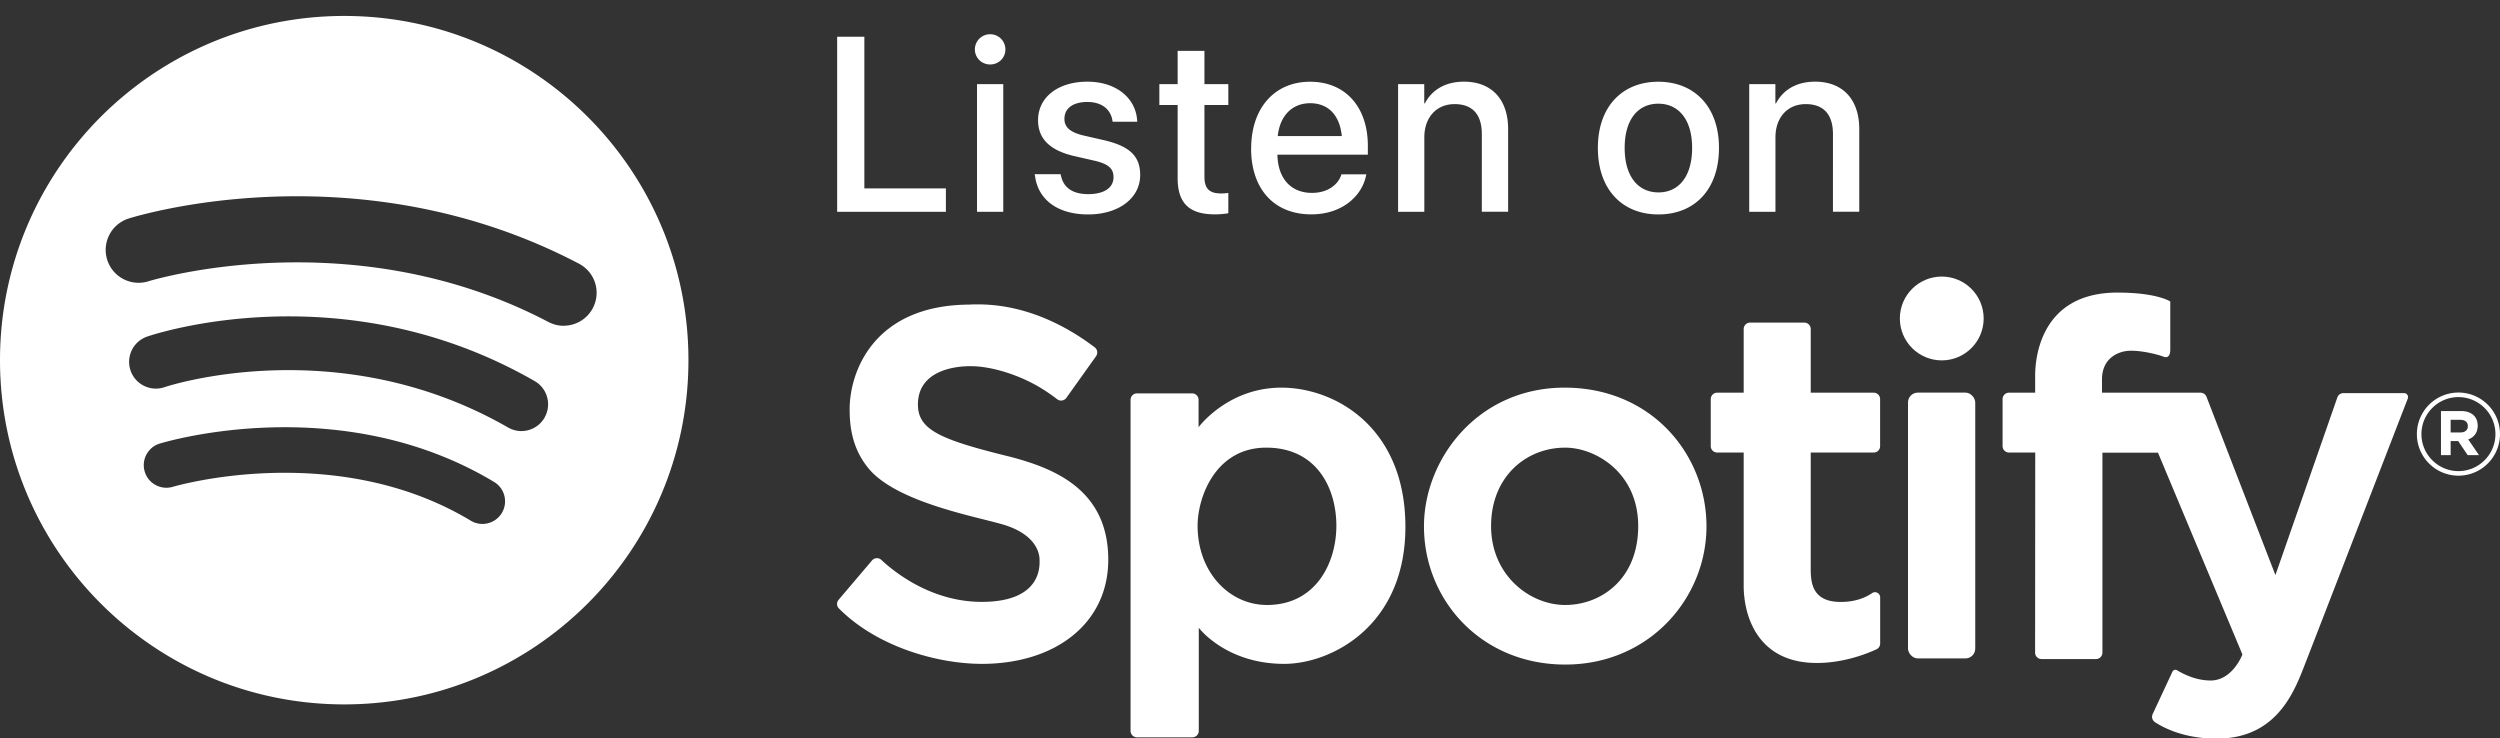
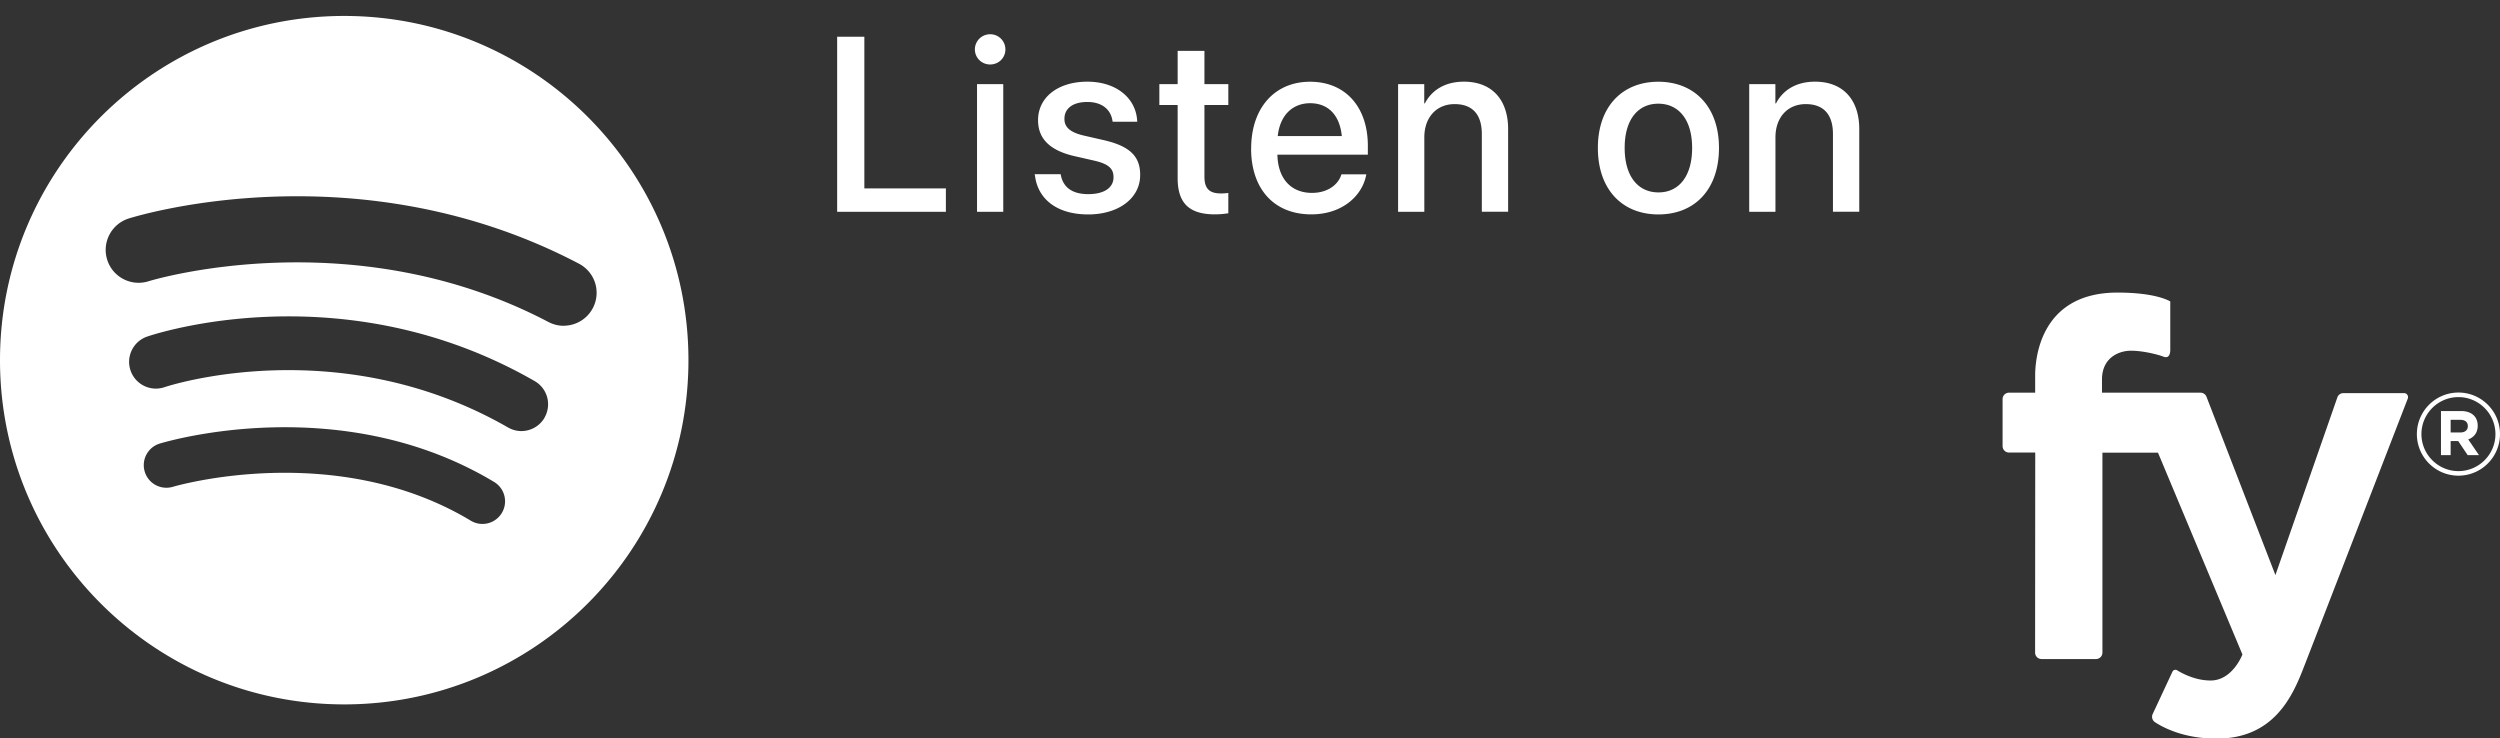
<svg xmlns="http://www.w3.org/2000/svg" id="Layer_2" data-name="Layer 2" viewBox="0 0 362.12 106.97">
  <rect x="0" y="0" width="362.12" height="106.97" fill="#333333" stroke="none" />
  <defs>
    <style>.cls-1{fill:#fff;stroke-width:0}</style>
  </defs>
  <g id="Spotify">
    <g id="Spotify-2" data-name="Spotify">
-       <path d="M140.56 44.1c1.69 0 9.06-.55 18.01 6.21.4.3.48.88.19 1.29l-4.3 6.03c-.31.43-.91.52-1.33.2-.79-.61-2.14-1.58-3.73-2.39-2.54-1.3-5.93-2.4-8.84-2.4s-7.6.95-7.6 5.55c0 3.7 3.27 5.09 13.35 7.57 6.56 1.71 14.22 4.86 14.22 14.91 0 9.25-7.69 15.09-18.3 15.09-6.39 0-15.15-2.43-20.72-8.03a.924.924 0 0 1-.04-1.25l4.84-5.7c.34-.41.96-.44 1.35-.08 1.84 1.72 7.21 6.08 14.54 6.08 8.73 0 8.38-5.26 8.38-6.04 0-1.68-1.21-4.02-5.52-5.23s-15.12-3.24-19.16-7.95c-2.49-2.95-2.83-6.21-2.83-8.67 0-5.55 3.58-15.17 17.49-15.17ZM185.6 56.15c-7.78 0-11.99 5.73-11.99 5.73v-3.97c0-.52-.42-.93-.93-.93h-7.99c-.52 0-.93.42-.93.93v47.96c0 .52.42.93.93.93h8.02c.52 0 .93-.42.93-.93V90.93s3.9 5.23 12.38 5.23c6.72 0 17.55-5.4 17.55-19.84s-10.19-20.17-17.97-20.17Zm-2.08 31.48c-5.44 0-10.05-4.72-10.05-11.48 0-4.12 2.58-11.31 9.94-11.31s10.16 5.93 10.16 11.31-2.97 11.48-10.05 11.48ZM226.63 56.15c-12.58 0-20.37 10.34-20.37 20.09 0 10.68 8.29 20.02 20.46 20.02s20.46-9.61 20.46-20.02-7.96-20.09-20.54-20.09Zm.09 31.48c-5.13 0-10.74-4.3-10.74-11.43s5.05-11.36 10.74-11.36c4.37 0 10.57 3.61 10.57 11.36s-5.44 11.43-10.57 11.43ZM272.33 64.62v-6.81c0-.52-.42-.93-.93-.93h-9.12v-9.22c0-.52-.42-.93-.93-.93h-7.85c-.52 0-.93.42-.93.93v9.22h-3.84c-.52 0-.93.42-.93.93v6.81c0 .52.42.93.93.93h3.84v19.28c0 4.34 1.98 11.2 10.6 11.2 3.97 0 7.36-1.39 8.63-1.98.33-.15.54-.48.54-.85v-6.67c0-.6-.67-.96-1.17-.62-.9.62-2.37 1.28-4.55 1.28-4.12 0-4.34-2.8-4.34-4.78V65.55h9.12c.52 0 .93-.42.93-.93Z" class="cls-1" />
-       <circle cx="281.26" cy="46.13" r="6.07" class="cls-1" />
-       <rect width="9.74" height="38.5" x="276.37" y="56.87" class="cls-1" rx="1.42" ry="1.42" />
      <path d="M294.79 65.55H291c-.52 0-.93-.42-.93-.93v-6.81c0-.52.42-.93.93-.93h3.79v-2.47c0-1.65.27-12.03 11.92-12.03 5.77 0 7.65 1.29 7.65 1.29v7c0 .7-.25 1.28-.99.99s-2.92-.86-4.7-.86-4.2 1.03-4.2 4.16v1.92h14.27c.39 0 .73.24.87.6l9.98 25.82 8.97-25.73c.13-.38.48-.63.88-.63h8.77c.42 0 .7.41.55.8-2.06 5.32-13.72 35.49-15.22 39.32-1.65 4.2-4.45 9.93-12.48 9.93-4.66 0-7.66-1.56-8.91-2.38a.937.937 0 0 1-.34-1.18l2.86-6.13c.12-.26.43-.36.68-.21.82.5 2.68 1.48 4.85 1.48 3.19 0 4.61-3.77 4.61-3.77l-12.23-29.23h-8.05v28.96c0 .52-.42.93-.93.93h-7.89c-.52 0-.93-.42-.93-.93l.02-28.95ZM353.56 59.54h2.92c.81 0 1.44.23 1.86.65.36.36.55.86.55 1.46v.02c0 1.03-.56 1.68-1.37 1.98l1.56 2.28h-1.64l-1.37-2.04h-1.1v2.04h-1.4v-6.38Zm2.83 3.1c.68 0 1.07-.36 1.07-.9v-.02c0-.6-.42-.91-1.1-.91h-1.39v1.83h1.42Z" class="cls-1" />
      <path d="M356.1 68.9c-3.32 0-6.02-2.7-6.02-6.02s2.7-6.02 6.02-6.02 6.02 2.7 6.02 6.02-2.7 6.02-6.02 6.02Zm0-11.38c-2.96 0-5.36 2.41-5.36 5.36s2.41 5.36 5.36 5.36 5.36-2.41 5.36-5.36-2.41-5.36-5.36-5.36ZM49.86 2.31C22.32 2.31 0 24.64 0 52.17s22.32 49.86 49.86 49.86 49.86-22.32 49.86-49.86S77.4 2.31 49.86 2.31ZM72.69 74.3a3.276 3.276 0 0 1-4.5 1.12c-19.63-11.81-42.91-4.98-43.14-4.91-1.73.52-3.56-.45-4.08-2.18-.53-1.73.45-3.56 2.17-4.08 1.06-.32 26.24-7.78 48.43 5.56 1.55.93 2.05 2.94 1.12 4.49Zm6.19-13.8a3.885 3.885 0 0 1-3.36 1.94c-.65 0-1.32-.17-1.93-.52-24.67-14.18-49.51-5.93-49.76-5.84-2.02.69-4.22-.38-4.92-2.41-.69-2.02.38-4.22 2.41-4.92 1.15-.39 28.45-9.46 56.13 6.45a3.876 3.876 0 0 1 1.43 5.28Zm2.77-13.31c-.75 0-1.5-.18-2.21-.55-28.43-14.93-57.64-5.99-57.93-5.9-2.51.79-5.19-.6-5.98-3.11s.6-5.18 3.11-5.98c1.35-.42 33.32-10.21 65.23 6.55a4.753 4.753 0 0 1 2 6.43 4.768 4.768 0 0 1-4.22 2.55ZM121.26 5.32h3.94v21.97h11.81v3.39h-15.75V5.32ZM141.21 7.16c0-1.21.98-2.2 2.21-2.2s2.21.98 2.21 2.2-.97 2.18-2.21 2.18-2.21-.98-2.21-2.18Zm.31 5.03h3.8v18.49h-3.8V12.19ZM149.89 25.39l-.02-.16h3.76l.04.18c.35 1.71 1.62 2.71 3.96 2.71s3.66-.95 3.66-2.44v-.02c0-1.2-.67-1.88-2.65-2.36l-3.02-.69c-3.52-.81-5.26-2.5-5.26-5.19v-.02c0-3.3 2.88-5.57 7.14-5.57s7.01 2.44 7.21 5.59l.02.21h-3.57l-.02-.12c-.23-1.62-1.49-2.74-3.64-2.74s-3.32.97-3.32 2.44v.02c0 1.14.76 1.92 2.74 2.39l3.01.69c3.78.88 5.22 2.37 5.22 5.03v.02c0 3.38-3.16 5.7-7.52 5.7-4.62 0-7.33-2.29-7.72-5.66ZM170.58 25.81v-10.6h-2.65v-3.02h2.65V7.37h3.88v4.82h3.46v3.02h-3.46v10.37c0 1.88.84 2.44 2.44 2.44.4 0 .74-.04 1.02-.07v2.94c-.44.07-1.16.16-1.93.16-3.66 0-5.41-1.55-5.41-5.24ZM181.23 21.51v-.02c0-5.78 3.34-9.65 8.53-9.65s8.37 3.73 8.37 9.28v1.28h-13.1c.07 3.5 1.99 5.54 5.01 5.54 2.25 0 3.74-1.16 4.22-2.55l.05-.14h3.6l-.04.19c-.6 2.94-3.45 5.61-7.93 5.61-5.43 0-8.72-3.71-8.72-9.54Zm3.85-1.8h9.28c-.32-3.2-2.11-4.76-4.59-4.76s-4.36 1.67-4.69 4.76ZM202.5 12.19h3.8v2.79h.09c.97-1.88 2.87-3.15 5.66-3.15 4.06 0 6.4 2.62 6.4 6.87v11.97h-3.81V19.42c0-2.78-1.3-4.34-3.94-4.34s-4.39 1.93-4.39 4.82v10.78h-3.8V12.19ZM231.45 21.44v-.04c0-5.91 3.5-9.56 8.75-9.56s8.79 3.64 8.79 9.56v.04c0 5.96-3.48 9.62-8.77 9.62s-8.77-3.67-8.77-9.62Zm13.65 0v-.04c0-4.04-1.93-6.38-4.9-6.38s-4.87 2.34-4.87 6.38v.04c0 4.1 1.93 6.43 4.9 6.43s4.87-2.36 4.87-6.43ZM253.36 12.19h3.8v2.79h.09c.97-1.88 2.87-3.15 5.66-3.15 4.06 0 6.4 2.62 6.4 6.87v11.97h-3.81V19.42c0-2.78-1.3-4.34-3.94-4.34s-4.39 1.93-4.39 4.82v10.78h-3.8V12.19Z" class="cls-1" />
    </g>
  </g>
</svg>